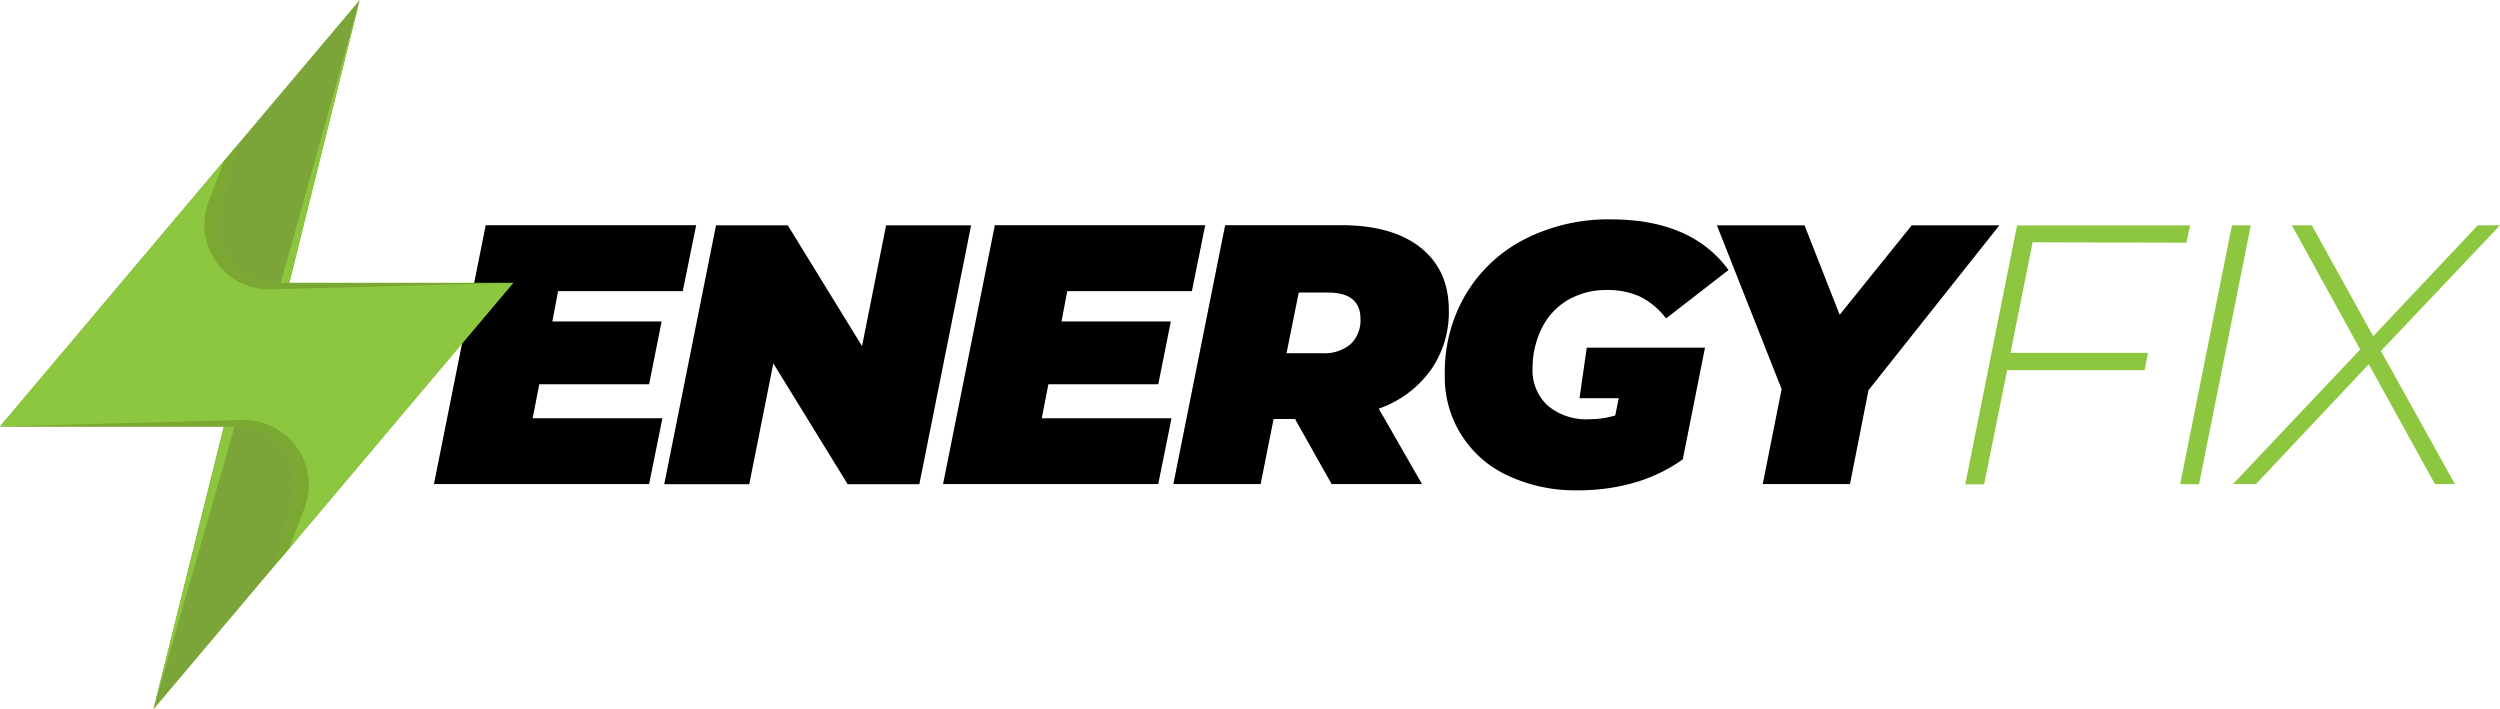
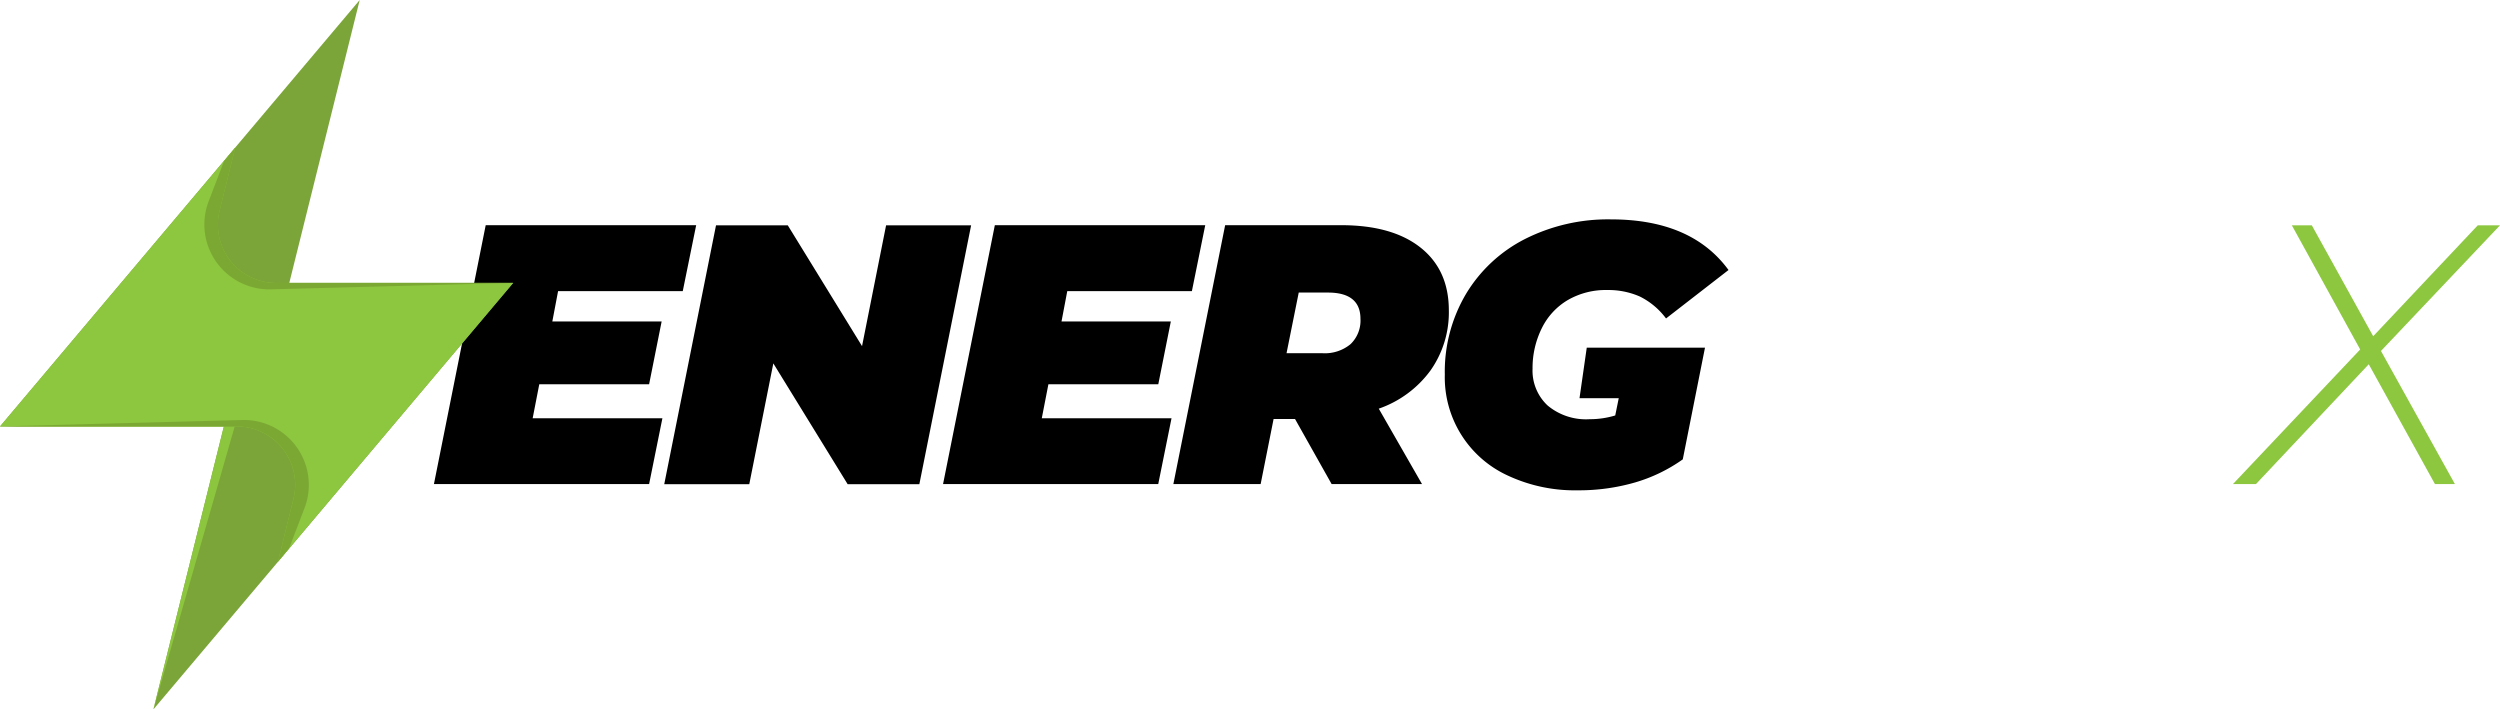
<svg xmlns="http://www.w3.org/2000/svg" viewBox="0 0 434.52 123.3">
  <defs>
    <style>.cls-1{isolation:isolate;}.cls-2{fill:#8dc63f;}.cls-3{fill:#7ba538;}.cls-4{fill:#8cc63f;mix-blend-mode:screen;}.cls-5{fill:#7ba833;}</style>
  </defs>
  <g class="cls-1">
    <g id="Warstwa_2" data-name="Warstwa 2">
      <g id="Warstwa_1-2" data-name="Warstwa 1">
        <path d="M97,50.6l-1,5.27h19l-2.18,10.92H93.73L92.58,72.7h22.55l-2.31,11.44H75.42l9-45H121L118.67,50.6Z" />
        <path d="M168.79,39.16l-9,45H147.33l-12.92-21-4.18,21H115.45l9-45h12.47l12.91,21,4.18-21Z" />
        <path d="M185.5,50.6l-1,5.27h19l-2.18,10.92H182.22l-1.15,5.91h22.55l-2.31,11.44h-37.4l9-45h36.57L207.16,50.6Z" />
        <path d="M248.64,64.38a18.75,18.75,0,0,1-9,6.65l7.52,13.11H231.45l-6.36-11.31h-3.73l-2.25,11.31H203.94l9-45h20.18q8.87,0,13.78,3.89t4.92,10.89A17.54,17.54,0,0,1,248.64,64.38ZM230.81,50.85h-5.08l-2.12,10.54h6.23a7,7,0,0,0,4.89-1.57,5.67,5.67,0,0,0,1.73-4.4C236.46,52.38,234.57,50.85,230.81,50.85Z" />
-         <path d="M324.76,67.82l-3.22,16.32H306.38l3.28-16.51L298.41,39.16h15.23l6.11,15.55,12.53-15.55h15.23Z" />
-         <path class="cls-2" d="M353.29,42.11l-3.85,19.22h23.9l-.58,3h-23.9l-4,19.85h-3.28l9-45h30.08l-.65,3Z" />
-         <path class="cls-2" d="M387.93,39.16h3.28l-9,45h-3.28Z" />
        <path class="cls-2" d="M413.83,61l12.85,23.13h-3.47l-11.5-20.82-19.6,20.82h-4l22.11-23.39L398.34,39.16h3.47l10.67,19.28,18.18-19.28h3.86Z" />
        <path d="M283.12,60.43h-7.33l-1.26,8.78h6.82l-.61,3a15.19,15.19,0,0,1-4.44.65A10.4,10.4,0,0,1,269,70.49a8.28,8.28,0,0,1-2.63-6.4A15.55,15.55,0,0,1,268,57a11.59,11.59,0,0,1,4.5-4.85,13.13,13.13,0,0,1,6.84-1.74A13.54,13.54,0,0,1,285,51.53a12.7,12.7,0,0,1,4.57,3.82l10.86-8.42Q294,38.13,280,38.13a32,32,0,0,0-15,3.44,25.35,25.35,0,0,0-10.21,9.54,26.51,26.51,0,0,0-3.67,14,18.77,18.77,0,0,0,11,17.57,27.48,27.48,0,0,0,12.11,2.54,35.08,35.08,0,0,0,10-1.38,27.66,27.66,0,0,0,8.25-4l3.86-19.41H283.12Z" />
        <polygon class="cls-3" points="89.19 49.17 48.31 97.65 44.94 101.64 26.66 123.3 32 101.85 38.91 74.12 0 74.12 40.88 25.65 62.52 0 50.28 49.17 89.19 49.17" />
        <path class="cls-2" d="M89.19,49.18,50.25,95.34l-1.94,2.31L51,86.7A10.13,10.13,0,0,0,41.2,74.12H0L40.88,25.65l-2.72,11A10.13,10.13,0,0,0,48,49.18Z" />
-         <polygon class="cls-4" points="62.52 0 48.8 49.18 50.28 49.18 62.52 0" />
        <polygon class="cls-4" points="26.67 123.3 40.79 74.12 38.91 74.12 26.67 123.3" />
        <path class="cls-5" d="M52.93,88.3l-2.68,7-1.94,2.31L51,86.7A10.13,10.13,0,0,0,41.2,74.12H0L42.09,73A11.28,11.28,0,0,1,52.93,88.3Z" />
        <path class="cls-5" d="M36.26,35l2.68-7,1.94-2.31-2.72,11A10.13,10.13,0,0,0,48,49.18h41.2L47.1,50.29A11.28,11.28,0,0,1,36.26,35Z" />
      </g>
    </g>
  </g>
</svg>